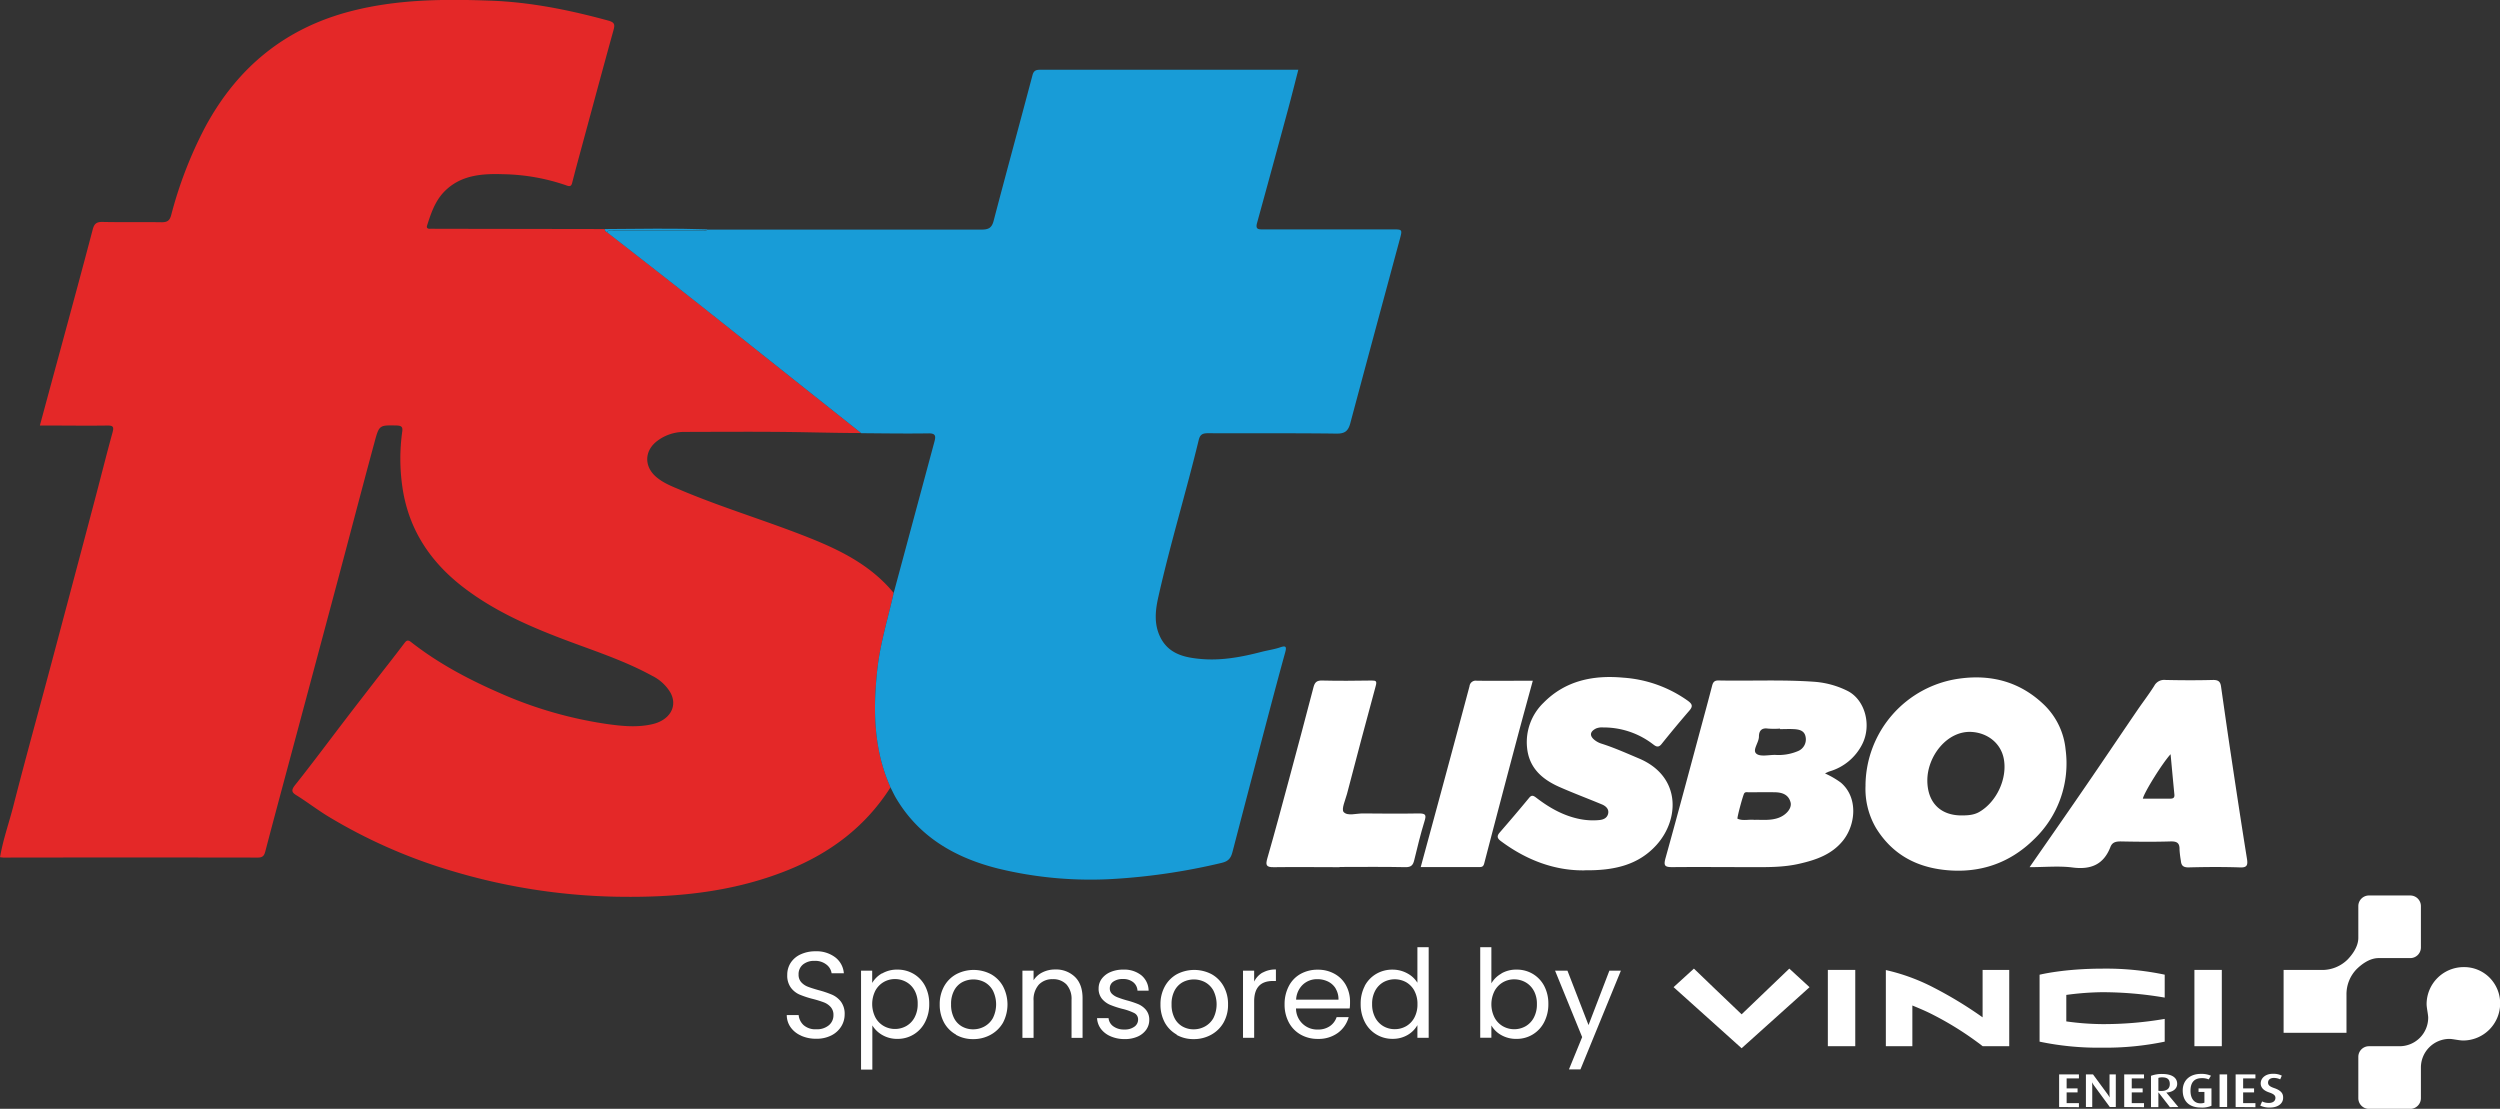
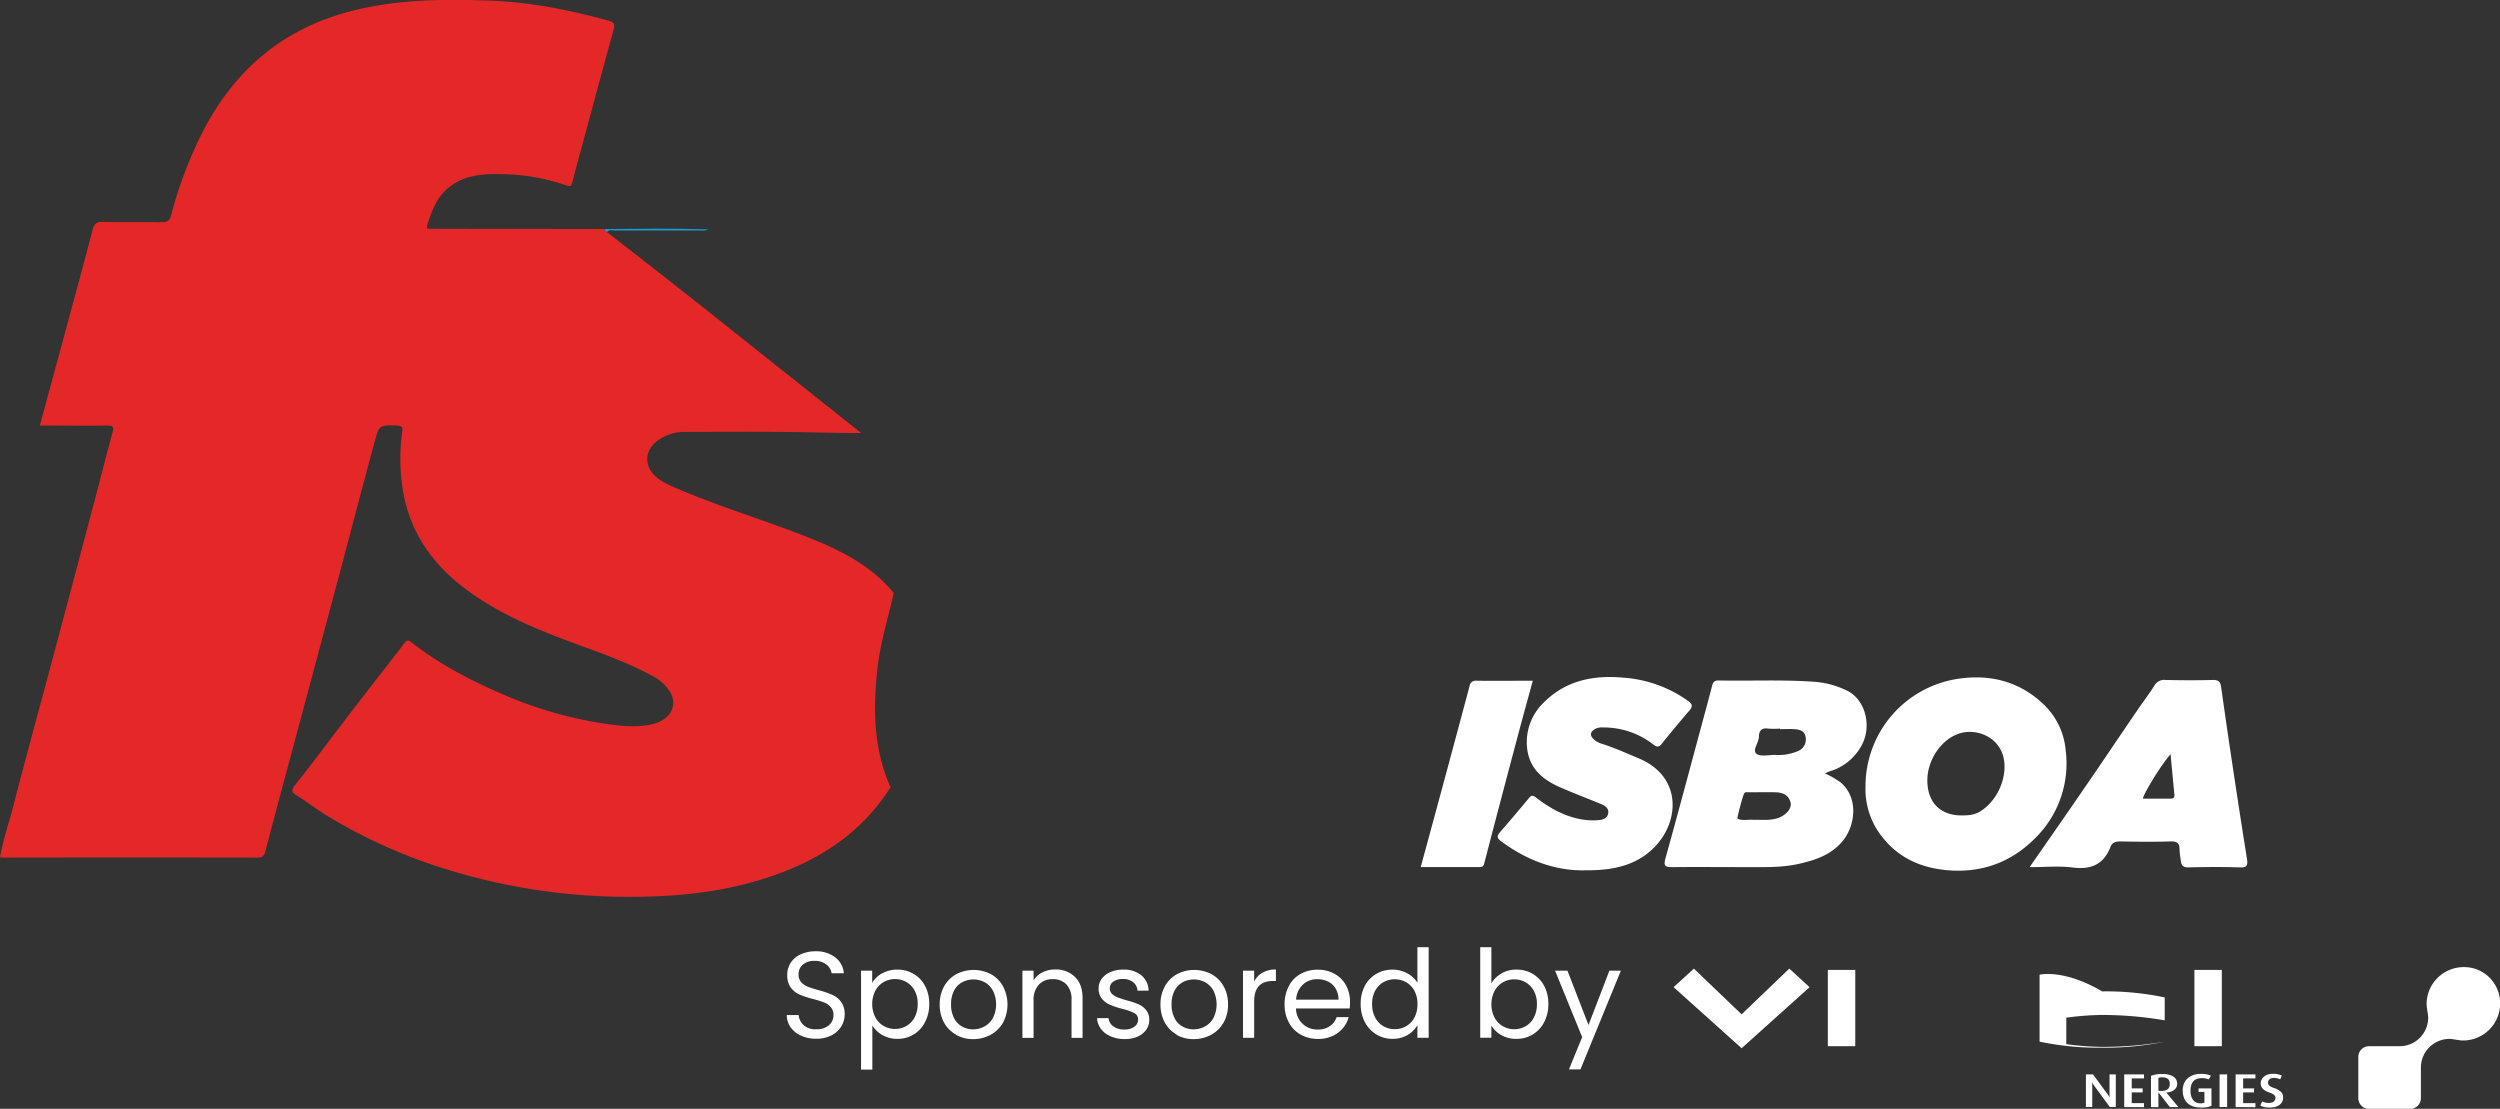
<svg xmlns="http://www.w3.org/2000/svg" id="Layer_1" data-name="Layer 1" viewBox="0 0 829.72 368">
  <rect x="0" y="0" width="829.72" height="368" fill="#333333" stroke="none" />
  <defs>
    <style>.cls-1{fill:#e42828;}.cls-2{fill:#189cd7;}.cls-3{fill:#fff;}</style>
  </defs>
  <title>logos_vinci_FST_semi_branco</title>
  <path class="cls-1" d="M488.78,641.08c-8.32,13.09-20.06,21.86-34.34,27.58-18.39,7.36-37.57,9.1-57.15,8.71a203.25,203.25,0,0,1-54.36-8.63,175.49,175.49,0,0,1-40.76-18c-3.6-2.19-6.92-4.76-10.51-7-1.67-1-1.84-1.73-.47-3.45,5.58-7,10.91-14.19,16.35-21.3,3.48-4.56,7-9.08,10.5-13.62,3.13-4,6.28-8,9.38-12.11.69-.9,1.13-1.27,2.28-.37,8.93,7,18.84,12.26,29.19,16.79A136.26,136.26,0,0,0,394.25,620c5.13.74,10.33,1.31,15.51.11,5.76-1.34,8.45-5.89,6-10.43a14.4,14.4,0,0,0-6-5.57c-8.72-4.79-18.13-7.93-27.41-11.38-11.57-4.32-22.94-9.11-33-16.31C337,567.69,328.8,556.27,326.72,541a64.94,64.94,0,0,1,0-17.94c.21-1.45-.09-2-1.75-2.07-5.74-.11-5.88-.22-7.35,5.2-4.11,15.15-8.06,30.34-12.11,45.51q-8.28,31-16.6,62c-2.56,9.56-5.14,19.12-7.64,28.69-.38,1.43-.91,2-2.51,2q-42.17-.07-84.34,0c-.35,0-.7-.07-1.18-.12,1-5.88,3-11.41,4.44-17.08,2.92-11.41,6-22.76,9.08-34.14s6.13-22.91,9.18-34.37S222,555.9,225,544.52c1.87-7.07,3.63-14.17,5.58-21.22.5-1.83.23-2.33-1.72-2.3-6.46.1-12.93,0-19.4,0h-3c2.38-8.81,4.68-17.32,7-25.83C217,482.12,220.57,469,224,455.94c.49-1.89,1.25-2.55,3.25-2.51,6.56.14,13.12,0,19.67.1,1.9,0,2.64-.6,3.12-2.36A136.78,136.78,0,0,1,261.3,422c10.7-19.9,26.62-32.95,48.64-38.58,15.22-3.9,30.63-4,46.16-3.43,13.33.49,26.23,3.13,39,6.61,2.18.6,2.25,1.36,1.72,3.26-4.07,14.69-8,29.41-12,44.12-.58,2.15-1.14,4.31-1.69,6.46-.28,1.08-.68,1.32-1.88.88a67.33,67.33,0,0,0-21-3.73c-7-.23-14.08.22-19.51,5.72-3.11,3.16-4.47,7.24-5.77,11.33-.27.83.26,1.1,1,1.06s1.26,0,1.88,0l56.05.09c.15.42.19.92.77,1,8.6,6.72,17.22,13.4,25.79,20.16,10.17,8,20.3,16.13,30.45,24.19l28.14,22.35c-6.18,0-12.37-.15-18.55-.26-13.38-.25-26.77-.14-40.15-.11a14.76,14.76,0,0,0-9,3c-4.28,3.23-4.41,8.41-.38,11.9,2.42,2.1,5.38,3.21,8.24,4.42,14.22,6,29.05,10.37,43.36,16.13,10.3,4.16,20,9.15,27.27,18-1.89,8.47-4.5,16.76-5.44,25.46-1.44,13.38-1.23,26.5,4.39,39.06" transform="translate(-193.23 -379.77)" />
-   <path class="cls-2" d="M479.06,523.52l-28.14-22.35C440.77,493.11,430.64,485,420.47,477c-8.57-6.76-17.19-13.44-25.79-20.16.76-1,1.82-.53,2.74-.54,9.28,0,18.56,0,27.84,0,1,0,2,.27,2.86-.33q45.4,0,90.8,0c2.32,0,3.45-.48,4.08-2.89,4.23-16.15,8.64-32.25,12.91-48.38.44-1.65,1.33-1.78,2.71-1.78q18.46,0,36.92,0h48.59c-1.17,4.52-2.25,8.87-3.42,13.19q-5.1,18.87-10.29,37.72c-.61,2.2.67,2.07,2.11,2.07q21.42,0,42.85,0c3.29,0,3.31,0,2.43,3.27-5.48,20.34-11,40.67-16.41,61-.7,2.62-1.76,3.56-4.66,3.51-14.19-.19-28.38-.05-42.57-.13-1.82,0-2.65.42-3.1,2.26-4.2,17.35-9.43,34.43-13.35,51.86-1,4.35-1.56,8.86.41,13.18,2.71,5.93,8.13,7.16,13.79,7.64,6.77.58,13.37-.66,19.9-2.35,2.08-.54,4.23-.83,6.25-1.51,1.87-.64,2.24-.31,1.72,1.59-1.95,7.06-3.83,14.13-5.7,21.21q-5.94,22.54-11.81,45.09c-.52,2-1.32,3.09-3.53,3.61a207.3,207.3,0,0,1-35,5.29A129.35,129.35,0,0,1,524.35,668c-14-3.53-26.08-10.39-33.74-23.35-.67-1.14-1.22-2.37-1.83-3.55-5.62-12.56-5.83-25.68-4.39-39.06.94-8.7,3.55-17,5.44-25.46q2.51-9.3,5-18.58,4.28-15.87,8.55-31.74c.49-1.83.31-2.7-2-2.66-7.44.11-14.88,0-22.32-.06" transform="translate(-193.23 -379.77)" />
  <path class="cls-3" d="M799,636.5a28.29,28.29,0,0,1,5.17,3c5.77,4.88,5,13.86.78,19.19-3.75,4.7-9,6.48-14.57,7.75-5.19,1.2-10.49,1.14-15.78,1.12-8.79,0-17.59-.08-26.39,0-2.48,0-2.9-.5-2.21-3,4.34-15.6,8.5-31.25,12.72-46.89q1.4-5.14,2.74-10.31c.3-1.13.71-1.78,2.14-1.75,10.58.21,21.17-.32,31.74.43a29.38,29.38,0,0,1,11,3c5.88,2.92,8.15,11.39,4.94,17.73a17.66,17.66,0,0,1-10.79,9c-.49.16-1,.42-1.52.67m-23.14,15.41c2.58,0,5.19.26,7.7-.66s4.39-3.11,4-5c-.61-2.6-2.67-3.41-5.07-3.47-2.95-.07-5.91,0-8.86,0-.5,0-1.06-.2-1.47.33s-2.5,8.32-2.24,8.44c1.76.79,3.64.19,5.46.37a4.69,4.69,0,0,0,.53,0M784,621.7v-.12a26.93,26.93,0,0,1-4,0c-2.17-.33-3,.82-3,2.63,0,2.05-2.28,4.5-.85,5.7,1.27,1.08,4.08.39,6.21.4a16.44,16.44,0,0,0,7.57-1.25,4.18,4.18,0,0,0,2.54-4.81c-.41-2.06-2.17-2.4-3.92-2.49-1.51-.08-3,0-4.55,0" transform="translate(-193.23 -379.77)" />
  <path class="cls-3" d="M812.37,640.38A36.06,36.06,0,0,1,843.46,605c10.86-1.52,20.46,1.17,28.32,8.82a23.83,23.83,0,0,1,7,14.74,34.78,34.78,0,0,1-10.46,29.74c-8.1,8-18.16,11.43-29.64,10.2-9.84-1.05-17.63-5.44-22.87-14a25.67,25.67,0,0,1-3.43-14.1m31.74,10c2.06,0,4.11-.07,6-1.15,5.8-3.34,9.41-11.17,8.13-17.72-1-5.08-5.25-8.39-10.36-8.82-8.35-.7-15.08,8.07-15,16.2.07,7.13,4.25,11.45,11.24,11.49" transform="translate(-193.23 -379.77)" />
  <path class="cls-3" d="M866.82,667.58c6.63-9.55,12.86-18.47,19-27.44,5.62-8.18,11.14-16.41,16.73-24.6,1.86-2.73,3.89-5.35,5.65-8.15a3.71,3.71,0,0,1,3.69-1.95c5.29.12,10.59.14,15.89,0,1.75,0,2.36.62,2.58,2.14,1.1,7.69,2.19,15.38,3.35,23.06,1.71,11.39,3.43,22.77,5.26,34.14.35,2.16,0,3-2.4,2.87-5.65-.19-11.31-.15-17,0-1.76,0-2.39-.6-2.53-2.18a32,32,0,0,1-.45-3.72c.07-2.27-.91-2.78-3.06-2.72-5.47.17-11,.11-16.43,0-1.58,0-2.82.22-3.44,1.83-2.26,5.84-6.47,7.61-12.56,6.82-4.47-.58-9.08-.11-14.33-.11m37.65-22.74c3.06,0,6.09,0,9.11,0,1,0,1.46-.33,1.35-1.4-.43-4.37-.83-8.73-1.26-13.35-2.75,3-8.76,12.65-9.2,14.73" transform="translate(-193.23 -379.77)" />
  <path class="cls-3" d="M719.35,668.63c-10,.19-19.47-3.35-28-9.71-1.14-.85-1.45-1.6-.43-2.79,3.28-3.79,6.54-7.59,9.72-11.46.81-1,1.3-1,2.32-.25,4.42,3.41,9.18,6.15,14.77,7.22a22.29,22.29,0,0,0,6.15.31c1.42-.11,2.72-.62,3.07-2.13s-.75-2.51-2-3.05c-4.68-1.95-9.44-3.73-14.09-5.78-5.77-2.53-10.18-6.34-10.82-13.13A18.15,18.15,0,0,1,705.52,613c7.29-7.4,16.57-9.23,26.45-8.32a41.77,41.77,0,0,1,21.41,7.65c1.46,1.07,1.8,1.81.55,3.26q-4.74,5.49-9.26,11.13c-1.25,1.57-2.23.47-3.13-.17a26.87,26.87,0,0,0-16.23-5.35,5.25,5.25,0,0,0-2.37.34c-2,1-2.24,2.35-.61,3.73a7,7,0,0,0,2.32,1.28c4.34,1.37,8.48,3.24,12.66,5,13.85,5.93,13.4,20.15,5.65,28.7-6.11,6.74-14.25,8.45-23.61,8.36" transform="translate(-193.23 -379.77)" />
-   <path class="cls-3" d="M637.82,667.58c-7.27,0-14.54-.1-21.8,0-2.71.06-2.79-.82-2.14-3.08,2.51-8.71,4.85-17.48,7.21-26.24q4.1-15.19,8.08-30.43c.43-1.66,1.12-2.25,2.9-2.2,5.47.14,10.95.08,16.42,0,1.45,0,1.76.2,1.33,1.8-3.27,11.93-6.4,23.89-9.54,35.85-.54,2-1.94,5.09-1.1,6,1.28,1.42,4.2.43,6.42.46,6.19.06,12.38.11,18.57,0,2.28,0,2.47.54,1.84,2.58-1.31,4.24-2.35,8.56-3.4,12.88-.4,1.68-1,2.42-3,2.37-7.26-.16-14.53-.06-21.8-.06" transform="translate(-193.23 -379.77)" />
  <path class="cls-3" d="M664.74,667.58c2.65-9.75,5.22-19.18,7.76-28.61q4.25-15.72,8.44-31.44a2.07,2.07,0,0,1,2.38-1.84c6.1.09,12.2,0,18.63,0-1.81,6.64-3.6,13.11-5.32,19.6q-5.46,20.52-10.81,41.06c-.29,1.1-.81,1.19-1.67,1.19H664.74" transform="translate(-193.23 -379.77)" />
  <path class="cls-2" d="M428.13,455.92c-.9.6-1.91.33-2.87.33-9.28,0-18.56,0-27.84,0-.92,0-2-.42-2.74.54-.58-.08-.62-.58-.78-1,11.41-.09,22.82-.28,34.23.1" transform="translate(-193.23 -379.77)" />
-   <path class="cls-3" d="M951.13,701.69h12.66a12,12,0,0,0,8.59-3.48c1.07-1.12,3.55-3.93,3.55-7.19V680.49a3.53,3.53,0,0,1,3.52-3.52h13.72a3.53,3.53,0,0,1,3.53,3.53v13.72a3.53,3.53,0,0,1-3.53,3.53H982.65c-3.27,0-6.06,2.49-7.18,3.56A11.94,11.94,0,0,0,972,709.9v12.65H951.13V701.69" transform="translate(-193.23 -379.77)" />
  <path class="cls-3" d="M1023,712.79a12.12,12.12,0,0,0-3.5-8.54,11.9,11.9,0,0,0-8.53-3.51A12.32,12.32,0,0,0,998.59,713c0,1.21.53,3.52.53,4.51a9.5,9.5,0,0,1-9.5,9.49H979.45a3.53,3.53,0,0,0-3.52,3.53v13.72a3.54,3.54,0,0,0,3.52,3.54h13.72a3.54,3.54,0,0,0,3.53-3.54V734.07a9.5,9.5,0,0,1,9.5-9.5c1,0,3.29.53,4.5.53A12.31,12.31,0,0,0,1023,712.79Z" transform="translate(-193.23 -379.77)" />
-   <path class="cls-3" d="M870.14,703.27v22.21a94.73,94.73,0,0,0,20.77,2,96.16,96.16,0,0,0,20.76-2v-7.55a119.42,119.42,0,0,1-20.85,1.73,89,89,0,0,1-11.81-.9c0-1.81,0-6.95,0-8.79a94.82,94.82,0,0,1,11.9-.9,123.32,123.32,0,0,1,20.76,1.79v-7.61a94.8,94.8,0,0,0-20.76-2C878.1,701.26,870.14,703.27,870.14,703.27Z" transform="translate(-193.23 -379.77)" />
+   <path class="cls-3" d="M870.14,703.27v22.21a94.73,94.73,0,0,0,20.77,2,96.16,96.16,0,0,0,20.76-2a119.42,119.42,0,0,1-20.85,1.73,89,89,0,0,1-11.81-.9c0-1.81,0-6.95,0-8.79a94.82,94.82,0,0,1,11.9-.9,123.32,123.32,0,0,1,20.76,1.79v-7.61a94.8,94.8,0,0,0-20.76-2C878.1,701.26,870.14,703.27,870.14,703.27Z" transform="translate(-193.23 -379.77)" />
  <rect class="cls-3" x="728.3" y="321.9" width="9.09" height="25.32" />
  <rect class="cls-3" x="606.64" y="321.9" width="9.1" height="25.32" />
-   <path class="cls-3" d="M851.27,727A105.16,105.16,0,0,0,835,716.67c-2.69-1.4-5-2.32-7.08-3.19V727h-8.8V701.72A65.58,65.58,0,0,1,835,707.54a133.63,133.63,0,0,1,16.23,9.87V701.67h8.84V727Z" transform="translate(-193.23 -379.77)" />
  <path class="cls-3" d="M793.8,707.41l-22.55,20.26-22.58-20.28,6.75-6.15s13.79,13.28,15.83,15.17c2-1.89,15.83-15.17,15.83-15.17Z" transform="translate(-193.23 -379.77)" />
-   <path class="cls-3" d="M876.63,747.18V736.34h6.57v1.34h-4.08V741h3.63v1.33h-3.63v3.56h4.08v1.34Z" transform="translate(-193.23 -379.77)" />
  <path class="cls-3" d="M893.45,747.18l-5.13-7a12.24,12.24,0,0,1-.78-1.21h0a11,11,0,0,1,.08,1.26v6.95h-2.1V736.34h2.35l4.83,6.58c.45.62.73,1.11.73,1.11h0a9.7,9.7,0,0,1-.07-1.16v-6.53h2.08v10.84Z" transform="translate(-193.23 -379.77)" />
  <path class="cls-3" d="M898.23,747.18V736.34h6.57v1.34h-4.07V741h3.62v1.33h-3.62v3.56h4.07v1.34Z" transform="translate(-193.23 -379.77)" />
  <path class="cls-3" d="M913.36,739.57c0,1.45-.94,2.28-2.87,2.28a4.08,4.08,0,0,1-.92-.08v-4.25a3.58,3.58,0,0,1,1.24-.19C912.63,737.33,913.36,738.06,913.36,739.57Zm2.84,7.61-4-4.81v0c2.14-.11,3.61-1.23,3.61-2.87,0-2-1.63-3.29-5-3.29a10.25,10.25,0,0,0-3.69.61v10.39h2.45v-4.92h0l3.82,4.92Z" transform="translate(-193.23 -379.77)" />
  <path class="cls-3" d="M923.54,747.34c-3.61,0-5.89-2-5.89-5.65,0-3.45,2.45-5.51,6-5.51a7.92,7.92,0,0,1,3.37.6l-.75,1.23a5.4,5.4,0,0,0-2.33-.41c-2.33,0-3.71,1.29-3.71,4.19,0,2.74,1.38,4.16,3.26,4.16a3.4,3.4,0,0,0,1.36-.21v-3.56h-1.95V741h4.29v5.77A7.89,7.89,0,0,1,923.54,747.34Z" transform="translate(-193.23 -379.77)" />
  <path class="cls-3" d="M929.88,747.18V736.34h2.51v10.84Z" transform="translate(-193.23 -379.77)" />
  <path class="cls-3" d="M935.21,747.18V736.34h6.57v1.34H937.7V741h3.63v1.33H937.7v3.56h4.08v1.34Z" transform="translate(-193.23 -379.77)" />
  <path class="cls-3" d="M946.73,747.34a7.08,7.08,0,0,1-3.34-.62l.61-1.4a4.9,4.9,0,0,0,2.26.5c1.33,0,2.16-.66,2.16-1.67,0-.82-.59-1.32-2.1-1.82-2.2-.74-2.79-1.91-2.79-3,0-1.71,1.55-3.18,4-3.18a6.29,6.29,0,0,1,3,.61L950,738a4.88,4.88,0,0,0-2.09-.48c-1.23,0-1.94.61-1.94,1.57s.87,1.39,2,1.79c2.65.89,3,2.09,3,3.13C951.05,746,949.24,747.34,946.73,747.34Z" transform="translate(-193.23 -379.77)" />
  <path class="cls-3" d="M459.13,723.5a8.31,8.31,0,0,1-3.48-2.76,7,7,0,0,1-1.3-4.09h3.94a5.2,5.2,0,0,0,1.65,3.35,5.89,5.89,0,0,0,4.21,1.37,6.13,6.13,0,0,0,4.16-1.32,4.29,4.29,0,0,0,1.53-3.4,3.84,3.84,0,0,0-.9-2.64,5.74,5.74,0,0,0-2.23-1.55,34.51,34.51,0,0,0-3.62-1.13,31.52,31.52,0,0,1-4.49-1.47,7.18,7.18,0,0,1-2.89-2.3,6.72,6.72,0,0,1-1.2-4.2,7.26,7.26,0,0,1,1.18-4.11,7.72,7.72,0,0,1,3.31-2.76,11.56,11.56,0,0,1,4.9-1,10.27,10.27,0,0,1,6.53,2,7.35,7.35,0,0,1,2.86,5.29h-4.06a4.42,4.42,0,0,0-1.71-2.87,6,6,0,0,0-4-1.24,5.75,5.75,0,0,0-3.78,1.2,4.09,4.09,0,0,0-1.47,3.35,3.64,3.64,0,0,0,.88,2.53,5.64,5.64,0,0,0,2.15,1.48c.85.34,2.05.72,3.6,1.16a33.39,33.39,0,0,1,4.51,1.52,7.53,7.53,0,0,1,2.93,2.32,6.75,6.75,0,0,1,1.22,4.25,7.48,7.48,0,0,1-1.1,3.9,8.1,8.1,0,0,1-3.25,3,10.73,10.73,0,0,1-5.08,1.14,12,12,0,0,1-5-1" transform="translate(-193.23 -379.77)" />
  <path class="cls-3" d="M486,702.85a9.74,9.74,0,0,1,5.06-1.28,10.44,10.44,0,0,1,5.39,1.42,10,10,0,0,1,3.8,4,12.56,12.56,0,0,1,1.38,6,12.81,12.81,0,0,1-1.38,6,10.11,10.11,0,0,1-9.19,5.57,9.74,9.74,0,0,1-5-1.28,9.15,9.15,0,0,1-3.31-3.19v14.67H479V701.93h3.7V706a8.72,8.72,0,0,1,3.27-3.19m10.83,5.75a7,7,0,0,0-2.74-2.85,7.59,7.59,0,0,0-3.8-1,7.41,7.41,0,0,0-3.76,1,7.28,7.28,0,0,0-2.77,2.89,9.87,9.87,0,0,0,0,8.78,7.22,7.22,0,0,0,2.77,2.89,7.42,7.42,0,0,0,3.76,1,7.52,7.52,0,0,0,3.8-1,7.09,7.09,0,0,0,2.74-2.89,9.23,9.23,0,0,0,1-4.45,9,9,0,0,0-1-4.39" transform="translate(-193.23 -379.77)" />
  <path class="cls-3" d="M510.55,723.16a10.14,10.14,0,0,1-4-4,12.42,12.42,0,0,1-1.44-6.08,12.07,12.07,0,0,1,1.48-6,10.23,10.23,0,0,1,4.05-4,12.43,12.43,0,0,1,11.46,0,10.25,10.25,0,0,1,4,4,13,13,0,0,1,0,12.14,10.64,10.64,0,0,1-4.13,4,11.8,11.8,0,0,1-5.77,1.42,11.43,11.43,0,0,1-5.68-1.42m9.42-2.77a7.16,7.16,0,0,0,2.82-2.8,10.23,10.23,0,0,0,0-9.11,6.87,6.87,0,0,0-2.76-2.79,8,8,0,0,0-7.42,0,6.62,6.62,0,0,0-2.7,2.79,9.39,9.39,0,0,0-1,4.55,9.63,9.63,0,0,0,1,4.6,6.62,6.62,0,0,0,2.66,2.78,7.48,7.48,0,0,0,3.66.92,7.78,7.78,0,0,0,3.74-.94" transform="translate(-193.23 -379.77)" />
  <path class="cls-3" d="M550,704q2.52,2.46,2.52,7.09v13.13h-3.66v-12.6a7.17,7.17,0,0,0-1.66-5.1,6,6,0,0,0-4.56-1.77,6.09,6.09,0,0,0-4.65,1.83,7.47,7.47,0,0,0-1.73,5.32v12.32h-3.7V701.93h3.7v3.17a7.37,7.37,0,0,1,3-2.64,9.3,9.3,0,0,1,4.16-.93A9,9,0,0,1,550,704" transform="translate(-193.23 -379.77)" />
  <path class="cls-3" d="M561.84,723.71a7.9,7.9,0,0,1-3.21-2.44,6.49,6.49,0,0,1-1.3-3.6h3.82a3.73,3.73,0,0,0,1.57,2.72,5.91,5.91,0,0,0,3.68,1.06,5.29,5.29,0,0,0,3.33-.94,2.86,2.86,0,0,0,1.22-2.35,2.33,2.33,0,0,0-1.3-2.18,18.49,18.49,0,0,0-4-1.4,31.49,31.49,0,0,1-4-1.32,7.33,7.33,0,0,1-2.69-2,5.22,5.22,0,0,1-1.11-3.47,5.31,5.31,0,0,1,1-3.13,6.93,6.93,0,0,1,2.89-2.26,10.49,10.49,0,0,1,4.27-.83,9.12,9.12,0,0,1,6,1.87,6.71,6.71,0,0,1,2.43,5.12h-3.69a3.83,3.83,0,0,0-1.41-2.8,5.19,5.19,0,0,0-3.43-1.06,5.27,5.27,0,0,0-3.17.85,2.64,2.64,0,0,0-1.18,2.24,2.44,2.44,0,0,0,.71,1.81,5.29,5.29,0,0,0,1.79,1.14,31.36,31.36,0,0,0,3,1,31.88,31.88,0,0,1,3.9,1.28,6.86,6.86,0,0,1,2.58,1.89,5.07,5.07,0,0,1,1.12,3.3,5.65,5.65,0,0,1-1,3.29,6.88,6.88,0,0,1-2.86,2.3,10.36,10.36,0,0,1-4.25.83,11.61,11.61,0,0,1-4.6-.87" transform="translate(-193.23 -379.77)" />
  <path class="cls-3" d="M583.82,723.16a10.16,10.16,0,0,1-4-4,12.42,12.42,0,0,1-1.44-6.08,12.07,12.07,0,0,1,1.48-6,10.23,10.23,0,0,1,4-4,12.43,12.43,0,0,1,11.46,0,10.25,10.25,0,0,1,4,4,12,12,0,0,1,1.48,6.06,11.83,11.83,0,0,1-1.52,6.08,10.57,10.57,0,0,1-4.13,4,11.8,11.8,0,0,1-5.77,1.42,11.37,11.37,0,0,1-5.67-1.42m9.41-2.77a7.12,7.12,0,0,0,2.83-2.8,10.32,10.32,0,0,0,0-9.11,7,7,0,0,0-2.77-2.79,8,8,0,0,0-7.42,0,6.74,6.74,0,0,0-2.7,2.79,9.39,9.39,0,0,0-1,4.55,9.63,9.63,0,0,0,1,4.6,6.62,6.62,0,0,0,2.66,2.78,7.48,7.48,0,0,0,3.66.92,7.75,7.75,0,0,0,3.74-.94" transform="translate(-193.23 -379.77)" />
  <path class="cls-3" d="M612.28,702.58a8.62,8.62,0,0,1,4.41-1.05v3.82h-1q-6.21,0-6.22,6.75v12.11h-3.7V701.93h3.7v3.62a7.14,7.14,0,0,1,2.79-3" transform="translate(-193.23 -379.77)" />
  <path class="cls-3" d="M641.16,714.46h-17.8a7,7,0,0,0,7.23,7,6.82,6.82,0,0,0,4-1.12,5.9,5.9,0,0,0,2.25-3h4a9.61,9.61,0,0,1-3.58,5.23,10.81,10.81,0,0,1-6.67,2,11.26,11.26,0,0,1-5.67-1.42,10.06,10.06,0,0,1-3.92-4,12.53,12.53,0,0,1-1.43-6.08A12.78,12.78,0,0,1,621,707a9.66,9.66,0,0,1,3.88-4,11.5,11.5,0,0,1,5.75-1.4A11.16,11.16,0,0,1,636.2,703a9.54,9.54,0,0,1,3.76,3.8,11.24,11.24,0,0,1,1.33,5.47c0,.7,0,1.45-.13,2.24m-4.63-6.65a6.11,6.11,0,0,0-2.54-2.32,7.92,7.92,0,0,0-3.56-.79,6.84,6.84,0,0,0-4.78,1.79,7.29,7.29,0,0,0-2.25,5h14.06a6.87,6.87,0,0,0-.93-3.64" transform="translate(-193.23 -379.77)" />
  <path class="cls-3" d="M646.16,707a10.06,10.06,0,0,1,3.81-4,10.47,10.47,0,0,1,5.42-1.42,10.06,10.06,0,0,1,4.84,1.2,8.71,8.71,0,0,1,3.42,3.15V694.13h3.74v30.08h-3.74V720a8.74,8.74,0,0,1-3.26,3.27,9.68,9.68,0,0,1-5,1.28,10.19,10.19,0,0,1-9.19-5.57,12.81,12.81,0,0,1-1.38-6,12.56,12.56,0,0,1,1.38-6m16.47,1.65a7.29,7.29,0,0,0-2.74-2.87,7.84,7.84,0,0,0-7.59,0,7.13,7.13,0,0,0-2.72,2.85,9,9,0,0,0-1,4.39,9.23,9.23,0,0,0,1,4.45,7.17,7.17,0,0,0,2.72,2.89,7.43,7.43,0,0,0,3.79,1,7.54,7.54,0,0,0,3.8-1,7.15,7.15,0,0,0,2.74-2.89,9.15,9.15,0,0,0,1-4.41,9,9,0,0,0-1-4.39" transform="translate(-193.23 -379.77)" />
  <path class="cls-3" d="M691.54,702.83a9.85,9.85,0,0,1,5-1.26,10.35,10.35,0,0,1,5.4,1.42,10.15,10.15,0,0,1,3.79,4,12.56,12.56,0,0,1,1.38,6,12.81,12.81,0,0,1-1.38,6,10.14,10.14,0,0,1-9.19,5.57,9.87,9.87,0,0,1-5.06-1.26,8.51,8.51,0,0,1-3.28-3.21v4.1h-3.7V694.13h3.7v12a8.71,8.71,0,0,1,3.34-3.25m10.77,5.77a7.11,7.11,0,0,0-2.74-2.85,7.62,7.62,0,0,0-3.8-1,7.48,7.48,0,0,0-3.77,1,7.33,7.33,0,0,0-2.76,2.89,9.79,9.79,0,0,0,0,8.78,7.26,7.26,0,0,0,2.76,2.89,7.66,7.66,0,0,0,7.57,0,7.15,7.15,0,0,0,2.74-2.89,9.23,9.23,0,0,0,1-4.45,9,9,0,0,0-1-4.39" transform="translate(-193.23 -379.77)" />
  <polygon class="cls-3" points="537.95 322.16 524.53 354.93 520.71 354.93 525.1 344.2 516.11 322.16 520.22 322.16 527.21 340.21 534.13 322.16 537.95 322.16" />
</svg>